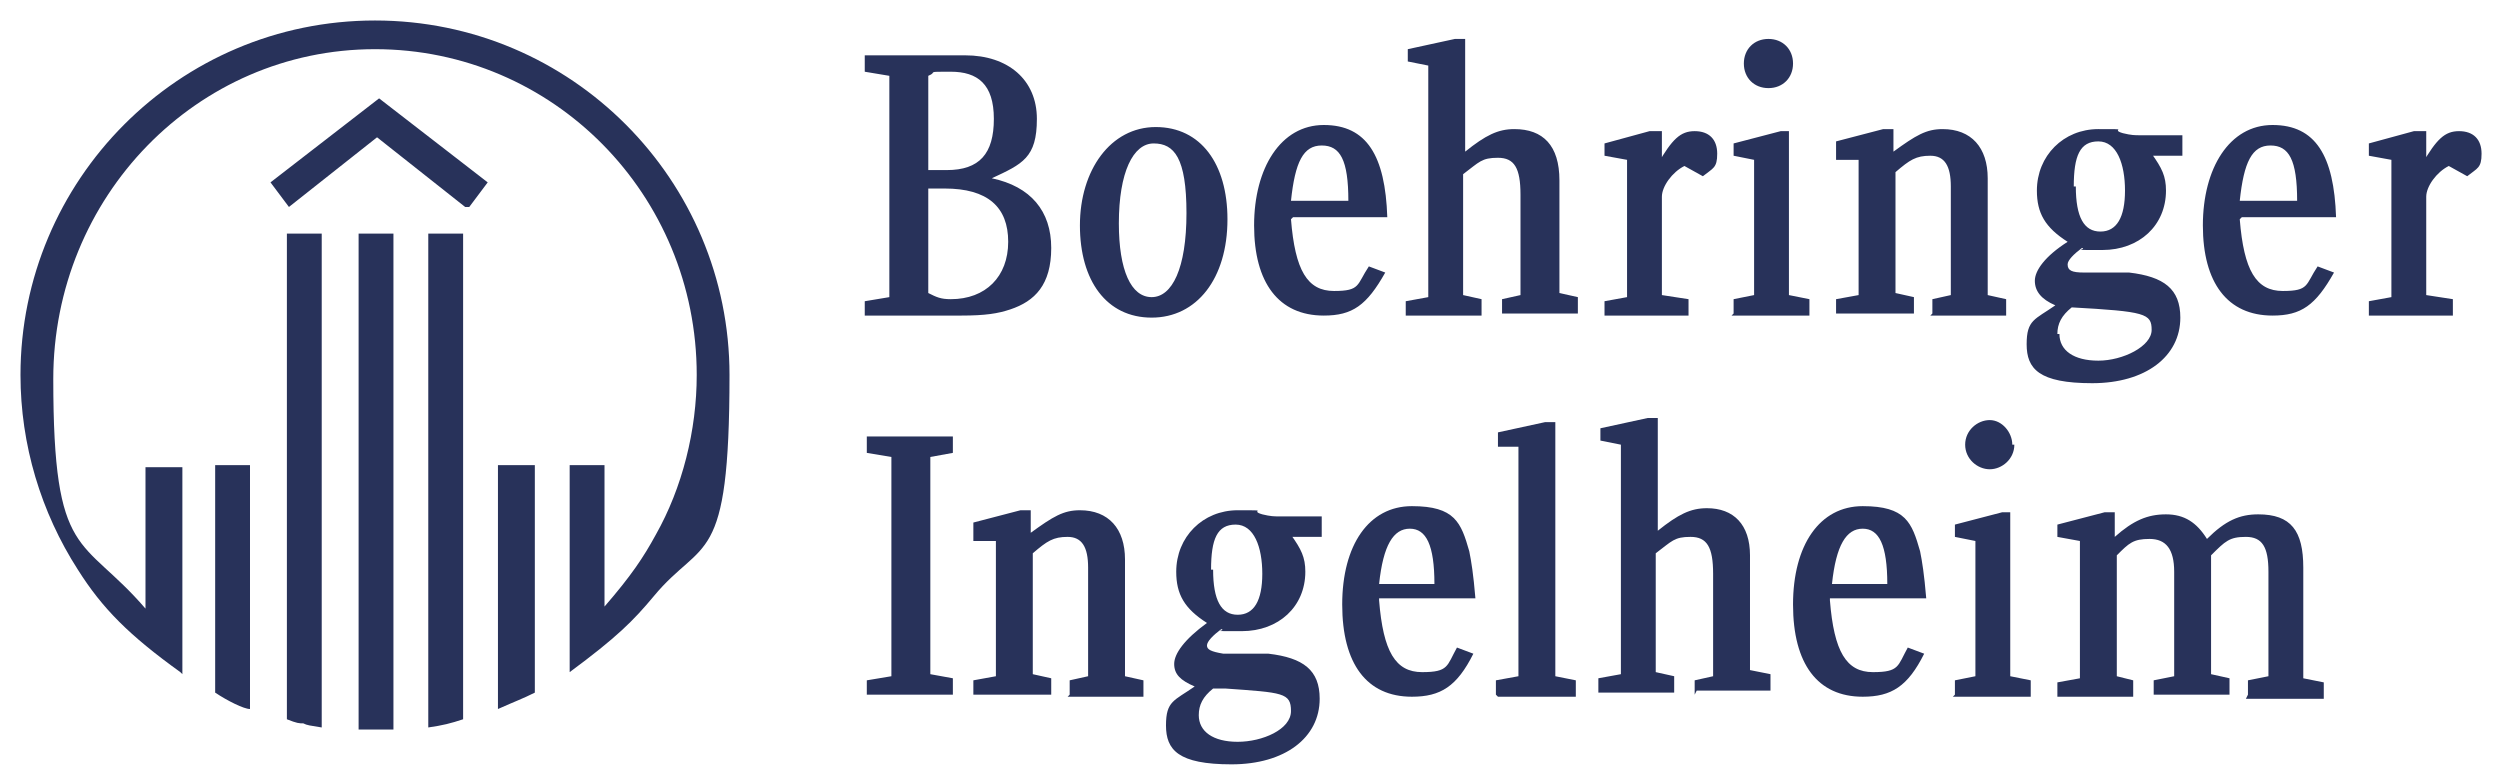
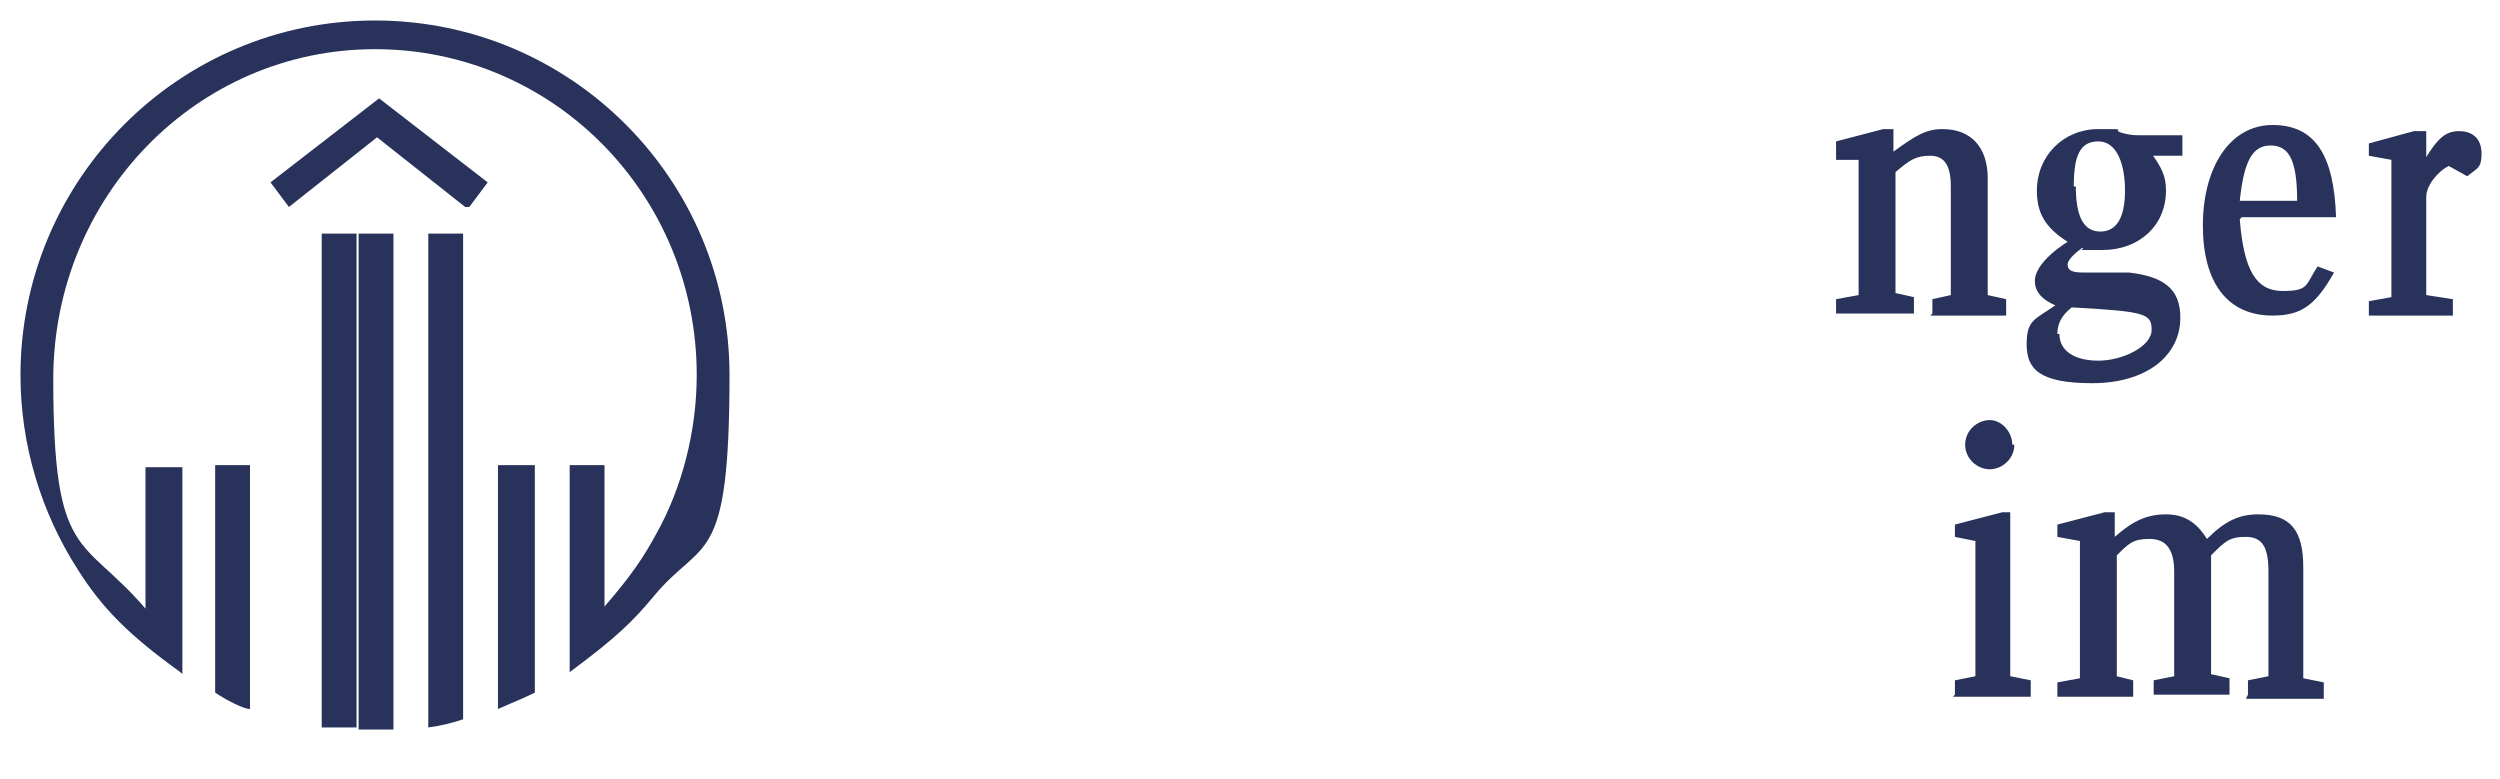
<svg xmlns="http://www.w3.org/2000/svg" id="Ebene_1" viewBox="0 0 122 38">
  <defs>
    <style>      .st0 {        fill: #28325a;      }    </style>
  </defs>
-   <path class="st0" d="M8.8,32.8c-2.5-1.8-3.8-3.1-5-5-1.8-2.8-2.8-6.1-2.8-9.5C1,8.8,8.7,1,18.3,1s17.3,7.8,17.3,17.3-1.3,7.9-3.7,10.8c-1,1.2-1.8,2-4.1,3.7v-10.1h1.7v6.9c1.3-1.5,1.9-2.4,2.5-3.5,1.3-2.3,2-5.1,2-7.8,0-8.8-7-15.9-15.7-15.9S2.6,9.6,2.6,18.5s1.4,7.6,4.5,11.2v-6.9h1.8v10.1h0ZM12.2,34.6c-.3,0-1.1-.4-1.7-.8v-11.1h1.7v11.9h0ZM22.7,10.1l-4.3-3.4-4.3,3.4-.9-1.2,5.3-4.1,5.3,4.1-.9,1.2h0ZM15.7,35.5c-.6-.1-.7-.1-.9-.2-.2,0-.3,0-.8-.2V11.4h1.7v24.1h0ZM19.2,35.6c-.3,0-.3,0-.7,0-.6,0-.7,0-1,0V11.4h1.7v24.2h0ZM22.6,35.1c-.6.2-1,.3-1.7.4V11.4h1.7v23.7h0ZM26.1,33.8c-.6.3-.9.4-1.8.8v-11.9h1.8v11.1h0Z" />
-   <path class="st0" d="M46,2.7c.6,0,1,0,1.1,0,2.1,0,3.5,1.2,3.5,3.1s-.7,2.2-2.2,2.9c1.9.4,2.9,1.6,2.9,3.4s-.8,2.6-2,3c-.6.2-1.2.3-2.4.3h-1.1c-.6,0-1.1,0-1.5,0h-2.1v-.7l1.2-.2V3.7l-1.2-.2v-.8h3.8s0,0,0,0ZM42.3,33.9v-.7l1.2-.2v-10.7l-1.2-.2v-.8h4.2v.8l-1.1.2v10.6l1.1.2v.8h-4.2ZM46.2,8.3c1.6,0,2.3-.8,2.3-2.5s-.8-2.3-2.1-2.3-.6,0-1.1.2v4.6h.9,0ZM45.3,14.3c.4.2.6.3,1.1.3,1.7,0,2.8-1.1,2.8-2.8s-1-2.6-3.1-2.6h-.8v5.1h0ZM52.2,33.9v-.7l.9-.2v-5.3c0-1-.3-1.5-1-1.5s-1,.2-1.7.8v5.9l.9.2v.8h-3.8v-.7l1.1-.2v-6.6h-1.1v-.9l2.3-.6h.5v1.1c1.1-.8,1.6-1.1,2.4-1.1,1.4,0,2.2.9,2.2,2.4v5.7l.9.2v.8h-3.7ZM59.9,10.7c0,2.9-1.5,4.8-3.7,4.8s-3.5-1.8-3.5-4.5,1.5-4.8,3.7-4.8,3.5,1.8,3.5,4.5h0ZM54.6,10.9c0,2.3.6,3.6,1.6,3.6s1.7-1.4,1.7-4.1-.6-3.4-1.6-3.4-1.7,1.4-1.7,3.9ZM63,26.1c.5.7.7,1.1.7,1.8,0,1.7-1.3,2.9-3.1,2.9s-.7,0-1-.1c-.4.3-.7.6-.7.8s.2.3.8.4h2.2c1.7.2,2.5.8,2.5,2.2,0,1.9-1.7,3.2-4.3,3.2s-3.2-.7-3.2-1.9.4-1.2,1.4-1.9c-.7-.3-1-.6-1-1.1s.5-1.2,1.6-2c-1.1-.7-1.5-1.4-1.5-2.5,0-1.7,1.3-3,3-3s.5,0,1.2.2c.4.1.6.1.8.1s.2,0,.3,0h1.8s0,1,0,1h-1.5,0ZM59.2,33.6c-.5.4-.7.8-.7,1.3,0,.8.7,1.3,1.9,1.3s2.6-.6,2.6-1.5-.4-.9-3.2-1.1h-.7s0,0,0,0ZM59.2,27.8c0,1.5.4,2.2,1.2,2.2s1.2-.7,1.2-2-.4-2.4-1.3-2.4-1.2.7-1.2,2.2h0ZM63,10.7c.2,2.5.8,3.5,2.1,3.5s1.1-.3,1.7-1.2l.8.3c-.9,1.6-1.6,2.1-3,2.1-2.2,0-3.4-1.6-3.4-4.4s1.3-4.9,3.4-4.9,3,1.5,3.1,4.5h-4.6ZM65.8,9.8c0-2-.4-2.7-1.3-2.7s-1.3.8-1.5,2.7h2.8Z" />
-   <path class="st0" d="M67.3,29.3c.2,2.5.8,3.5,2.1,3.5s1.2-.3,1.7-1.2l.8.3c-.8,1.6-1.6,2.1-3,2.1-2.2,0-3.4-1.6-3.4-4.5s1.3-4.8,3.4-4.8,2.4.8,2.8,2.2c.1.5.2,1.1.3,2.3h-4.7ZM70,28.5c0-1.9-.4-2.7-1.2-2.7s-1.3.8-1.5,2.7h2.8ZM73.3,15.3v-.7l.9-.2v-4.9c0-1.3-.3-1.8-1.1-1.8s-.9.2-1.7.8v5.9l.9.2v.8h-3.7v-.7l1.1-.2V3.2l-1-.2v-.6l2.3-.5h.5v5.5c1-.8,1.6-1.1,2.4-1.1,1.4,0,2.2.8,2.2,2.5v5.5l.9.2v.8h-3.6,0ZM73,33.9v-.7l1.1-.2v-11.2h-1v-.7l2.3-.5h.5v12.4l1,.2v.8h-3.8,0ZM82.7,33.9v-.7l.9-.2v-5c0-1.3-.3-1.8-1.1-1.8s-.9.2-1.7.8v5.8l.9.2v.8h-3.7v-.7l1.1-.2v-11.2l-1-.2v-.6l2.3-.5h.5v5.5c1-.8,1.6-1.1,2.4-1.1,1.3,0,2.1.8,2.1,2.3v5.6l1,.2v.8h-3.6,0ZM80.9,8c.7-1.2,1.1-1.6,1.8-1.6s1.1.4,1.1,1.1-.2.7-.7,1.1l-.9-.5c-.6.3-1.1,1-1.1,1.5v4.8l1.3.2v.8h-4.1v-.7l1.1-.2v-6.7l-1.1-.2v-.6l2.2-.6h.6v1.7h0ZM84.6,15.3v-.7l1-.2v-6.6l-1-.2v-.6l2.3-.6h.4v8l1,.2v.8h-3.8ZM87.5,3.1c0,.7-.5,1.2-1.2,1.2s-1.2-.5-1.2-1.2.5-1.2,1.2-1.2,1.2.5,1.2,1.2ZM89.3,29.3c.2,2.5.8,3.5,2.1,3.5s1.2-.3,1.7-1.2l.8.3c-.8,1.6-1.6,2.1-3,2.1-2.2,0-3.4-1.6-3.4-4.5s1.3-4.8,3.4-4.8,2.4.8,2.8,2.2c.1.5.2,1.1.3,2.3h-4.7ZM92.1,28.5c0-1.9-.4-2.7-1.2-2.7s-1.3.8-1.5,2.7h2.8Z" />
+   <path class="st0" d="M8.8,32.8c-2.5-1.8-3.8-3.1-5-5-1.8-2.8-2.8-6.1-2.8-9.5C1,8.8,8.7,1,18.3,1s17.3,7.8,17.3,17.3-1.3,7.9-3.7,10.8c-1,1.2-1.8,2-4.1,3.7v-10.1h1.7v6.9c1.3-1.5,1.9-2.4,2.5-3.5,1.3-2.3,2-5.1,2-7.8,0-8.8-7-15.9-15.7-15.9S2.6,9.6,2.6,18.5s1.4,7.6,4.5,11.2v-6.9h1.8v10.1h0ZM12.2,34.6c-.3,0-1.1-.4-1.7-.8v-11.1h1.7v11.9h0ZM22.7,10.1l-4.3-3.4-4.3,3.4-.9-1.2,5.3-4.1,5.3,4.1-.9,1.2h0ZM15.7,35.5V11.4h1.7v24.1h0ZM19.2,35.6c-.3,0-.3,0-.7,0-.6,0-.7,0-1,0V11.4h1.7v24.2h0ZM22.6,35.1c-.6.2-1,.3-1.7.4V11.4h1.7v23.7h0ZM26.1,33.8c-.6.3-.9.4-1.8.8v-11.9h1.8v11.1h0Z" />
  <path class="st0" d="M94.3,15.3v-.7l.9-.2v-5.3c0-1-.3-1.5-1-1.5s-1,.2-1.7.8v5.9l.9.2v.8h-3.8v-.7l1.1-.2v-6.6h-1.1v-.9l2.3-.6h.5v1.1c1.1-.8,1.6-1.1,2.4-1.1,1.4,0,2.2.9,2.2,2.4v5.7l.9.2v.8h-3.7ZM95.4,33.9v-.7l1-.2v-6.6l-1-.2v-.6l2.3-.6h.4v8l1,.2v.8h-3.8ZM98.3,21.7c0,.7-.6,1.2-1.2,1.2s-1.2-.5-1.2-1.2.6-1.2,1.2-1.2,1.1.6,1.1,1.2h0ZM105,7.5c.5.7.7,1.1.7,1.8,0,1.7-1.3,2.9-3.1,2.9s-.7,0-1-.1c-.4.3-.7.6-.7.8,0,.3.2.4.8.4h2.2c1.7.2,2.5.8,2.5,2.2,0,1.9-1.7,3.2-4.3,3.2s-3.2-.7-3.2-1.9.4-1.2,1.4-1.9c-.7-.3-1-.7-1-1.2s.5-1.2,1.6-1.9c-1.1-.7-1.5-1.4-1.5-2.5,0-1.7,1.3-3,3-3s.5,0,1.2.2c.4.1.6.1.8.1s.2,0,.3,0h1.8s0,1,0,1h-1.5,0ZM109.7,33.9v-.7l1-.2v-5.1c0-1.2-.3-1.7-1.1-1.7s-1,.2-1.7.9v5.8l.9.2v.8h-3.7v-.7l1-.2v-5.1c0-1.1-.4-1.6-1.2-1.6s-1,.2-1.6.8v5.9l.8.2v.8h-3.7v-.7l1.1-.2v-6.7l-1.1-.2v-.6l2.3-.6h.5v1.2c.9-.8,1.6-1.1,2.5-1.1s1.5.4,2,1.2c.9-.9,1.6-1.2,2.5-1.2,1.6,0,2.2.8,2.2,2.6v5.4l1,.2v.8h-3.8,0ZM100.5,16.3c0,.8.7,1.3,1.9,1.3s2.6-.7,2.6-1.5-.3-.9-3.9-1.1c-.5.4-.7.8-.7,1.3h0ZM101.3,9.1c0,1.5.4,2.2,1.2,2.2s1.2-.7,1.2-2-.4-2.4-1.3-2.4-1.2.7-1.2,2.2h0ZM109.3,10.7c.2,2.5.8,3.5,2.1,3.5s1.1-.3,1.7-1.2l.8.3c-.9,1.6-1.6,2.1-3,2.1-2.2,0-3.4-1.6-3.4-4.4s1.3-4.9,3.4-4.9,3,1.5,3.1,4.5h-4.6ZM112.1,9.8c0-2-.4-2.7-1.3-2.7s-1.3.8-1.5,2.7h2.8ZM118.2,8c.7-1.2,1.1-1.6,1.8-1.6s1.1.4,1.1,1.1-.2.7-.7,1.1l-.9-.5c-.6.3-1.1,1-1.1,1.5v4.8l1.3.2v.8h-4.1v-.7l1.1-.2v-6.7l-1.1-.2v-.6l2.2-.6h.6v1.7h0Z" />
</svg>